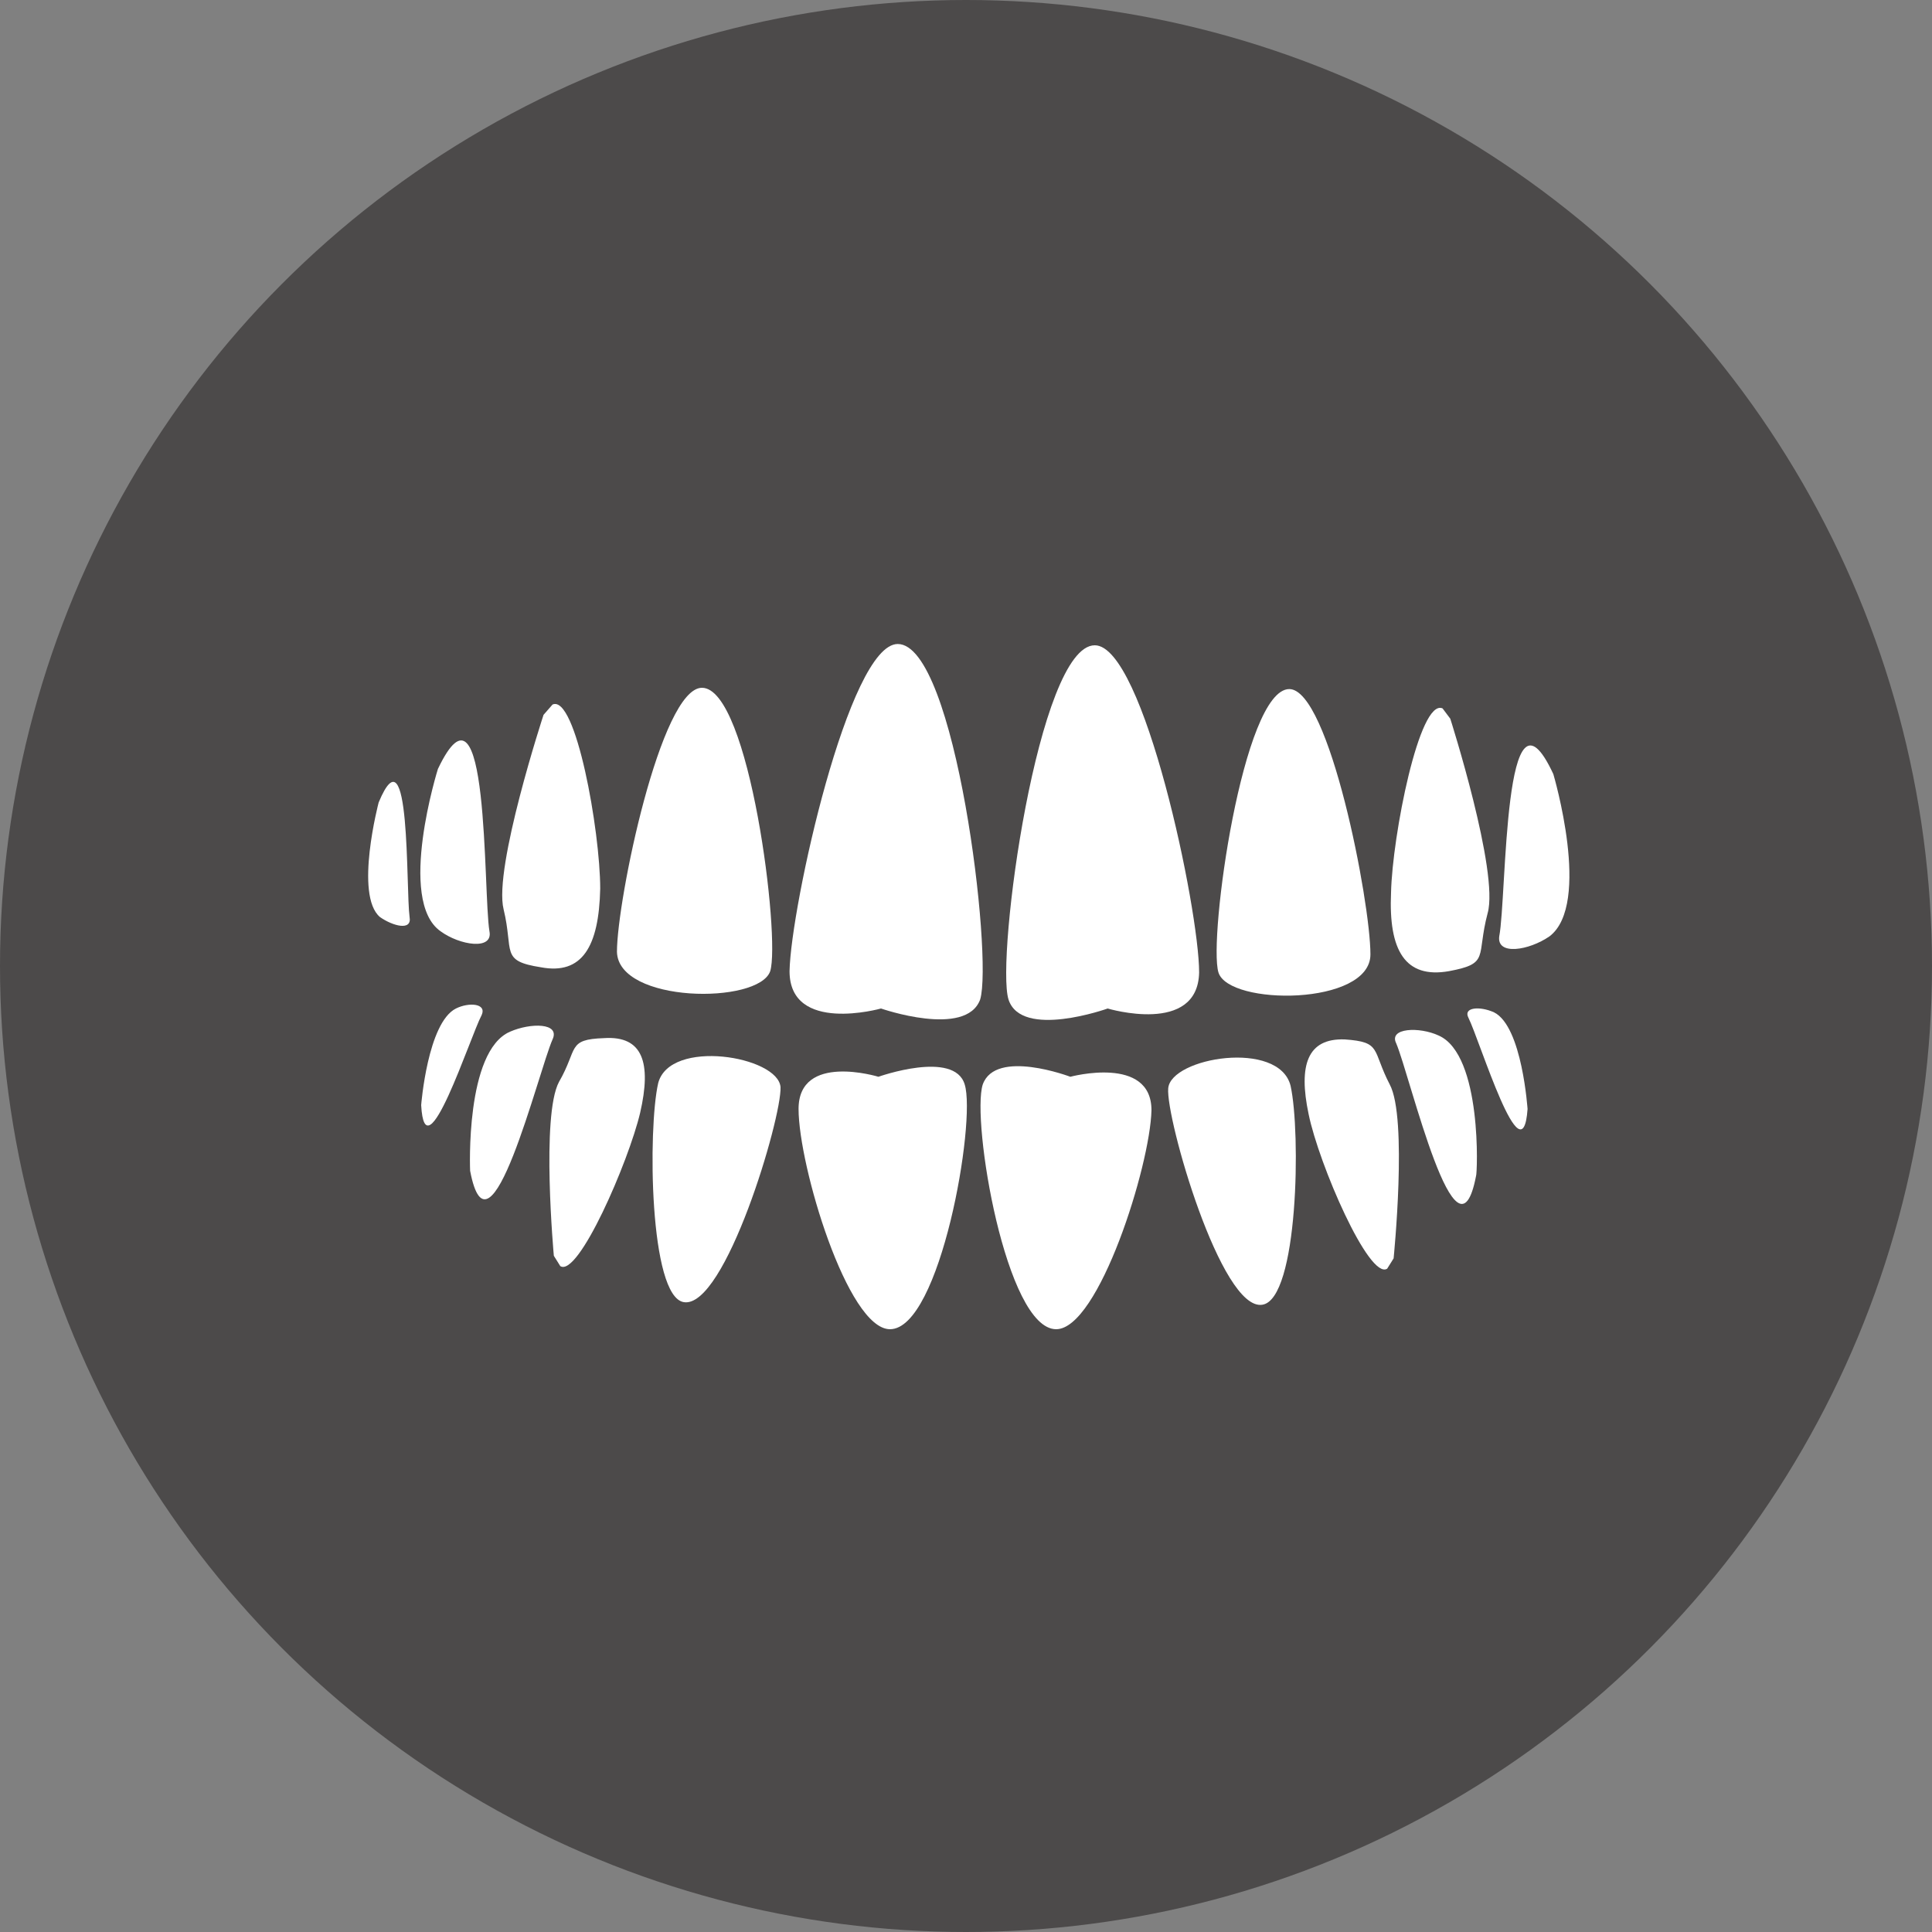
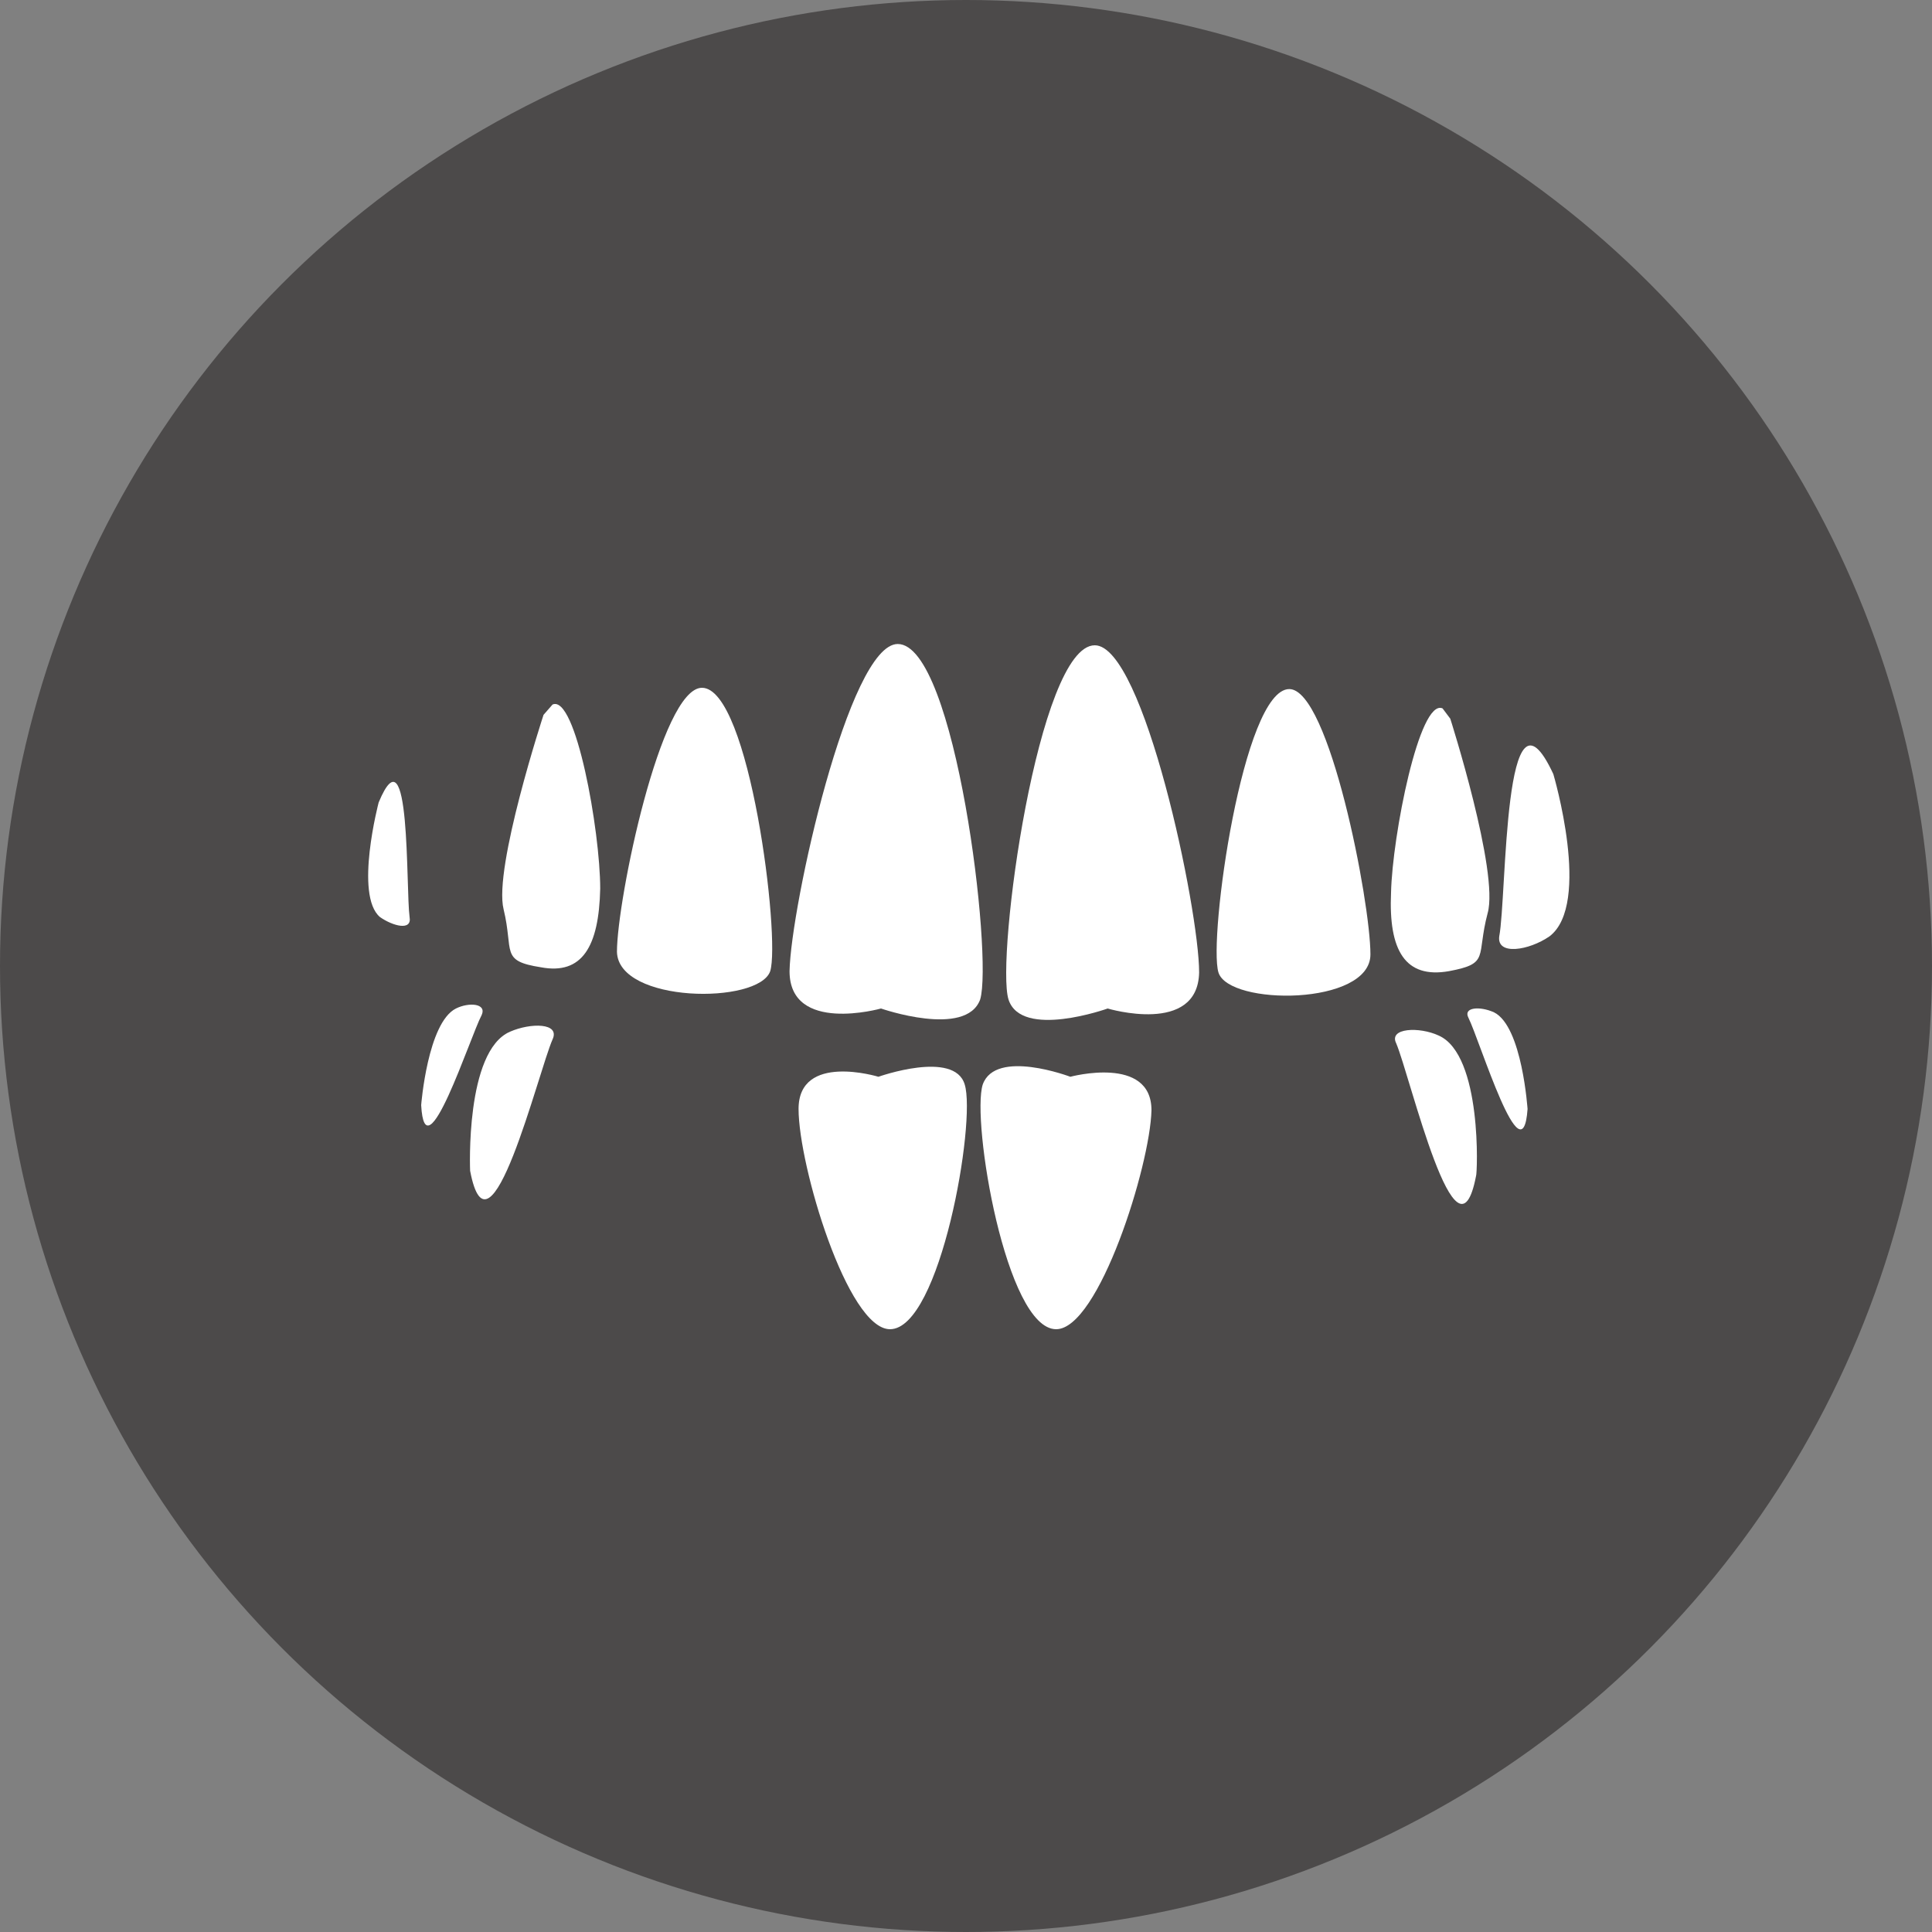
<svg xmlns="http://www.w3.org/2000/svg" version="1.1" id="レイヤー_1" x="0px" y="0px" width="150px" height="150px" viewBox="0 0 150 150" style="enable-background:new 0 0 150 150;" xml:space="preserve">
  <rect x="0" y="0" width="150" height="150" fill="#808080" stroke="none" />
  <style type="text/css">
	.st0{fill:#4C4A4A;}
	.st1{fill:#FFFFFF;}
</style>
  <circle class="st0" cx="75" cy="75" r="75" />
  <g id="レイヤー_1_00000083767683543368545520000008850256559459860614_">
    <path class="st1" d="M69.7,50c-3.8,0-8.3,20.4-8.4,25.4c0,4.9,7.1,2.9,7.1,2.9s6.6,2.3,7.7-0.7C77.1,74.3,74.2,50,69.7,50" />
    <path class="st1" d="M59.8,75.4c0.8-2.6-1.6-22-5.3-22c-3.2,0-6.6,16.5-6.6,20.5C48,77.9,58.9,78,59.8,75.4" />
    <path class="st1" d="M42,75.1c3.2,0.6,4.5-1.6,4.6-6.1c0-4.5-1.9-15.1-3.7-14.3l-0.7,0.8c0,0-3.9,11.9-3.1,15.1   C39.9,73.9,38.8,74.6,42,75.1" />
-     <path class="st1" d="M38,72.3c-0.5-3,0-21-4-12.6c0,0-3.2,10.2,0.2,12.6C35.7,73.4,38.3,73.8,38,72.3" />
    <path class="st1" d="M29.4,62.3c0,0-1.9,7.2,0.1,8.9c1,0.7,2.5,1.1,2.3,0C31.5,69,31.9,56.3,29.4,62.3" />
    <path class="st1" d="M86,78.3c0,0,7,2.1,7.1-2.8c0-4.9-4.3-25.4-8.1-25.4c-4.4,0-7.7,24.3-6.7,27.5C79.3,80.7,86,78.3,86,78.3" />
    <path class="st1" d="M106.4,74.1c0-4.1-3.2-20.6-6.3-20.6c-3.6,0-6.3,19.4-5.5,22C95.4,78.1,106.4,78.1,106.4,74.1" />
    <path class="st1" d="M112.5,75.4c3.2-0.6,2.1-1.1,3-4.5c0.9-3.2-2.9-15.1-2.9-15.1l-0.6-0.8c-1.8-0.8-3.9,9.9-4,14.3   C107.8,73.8,109.1,76,112.5,75.4" />
    <path class="st1" d="M120.6,60.1c-3.9-8.4-3.6,9.5-4.2,12.6c-0.2,1.5,2.3,1.1,3.9,0C123.6,70.2,120.6,60.1,120.6,60.1" />
    <path class="st1" d="M83.1,83.6c0,0-5.8-2.2-6.8,0.6c-0.9,2.8,1.8,19,5.7,19c3.3,0,7.3-12.7,7.4-17C89.4,81.9,83.1,83.6,83.1,83.6" />
-     <path class="st1" d="M90.7,84.5c-0.2,2.3,4.1,17.3,7.3,16.8c2.8-0.4,3-13.4,2.2-17C99.3,80.7,90.9,82.1,90.7,84.5" />
-     <path class="st1" d="M104.4,80.7c-2.9-0.1-3.6,2-2.8,5.8c0.8,3.9,4.7,12.9,6.1,12l0.5-0.8c0,0,1.1-10.9-0.3-13.5   C106.5,81.5,107.3,80.9,104.4,80.7" />
    <path class="st1" d="M111.7,80.4c-1.5-0.7-3.9-0.6-3.3,0.6c1.1,2.6,4.7,18.1,6.2,10.3C114.7,91.2,115.1,81.9,111.7,80.4" />
    <path class="st1" d="M116,78.6c-1.1-0.5-2.4-0.4-2,0.4c0.9,1.8,4.2,12.7,4.6,7.1C118.6,86.2,118.2,79.7,116,78.6" />
    <path class="st1" d="M68.2,83.6c0,0-6.2-1.9-6.2,2.5s3.8,17.1,7.1,17.1c3.9,0,6.7-16.1,5.8-19C74.1,81.5,68.2,83.6,68.2,83.6" />
-     <path class="st1" d="M51.1,84.1c-0.8,3.5-0.7,16.6,2,17c3.2,0.5,7.6-14.3,7.5-16.7C60.4,82,52,80.6,51.1,84.1" />
-     <path class="st1" d="M46.9,80.6c-2.9,0.1-2,0.8-3.5,3.4C42,86.6,43,97.5,43,97.5l0.5,0.8c1.4,0.9,5.3-8.1,6.2-11.9   C50.6,82.5,49.9,80.4,46.9,80.6" />
    <path class="st1" d="M39.6,80.1c-3.5,1.5-3.1,10.8-3.1,10.8c1.5,7.9,5.3-7.7,6.4-10.2C43.5,79.4,41.2,79.4,39.6,80.1" />
    <path class="st1" d="M35.4,78.3c-2.2,1.1-2.7,7.5-2.7,7.5c0.3,5.6,3.8-5.3,4.7-7C37.8,77.9,36.4,77.8,35.4,78.3" />
  </g>
</svg>